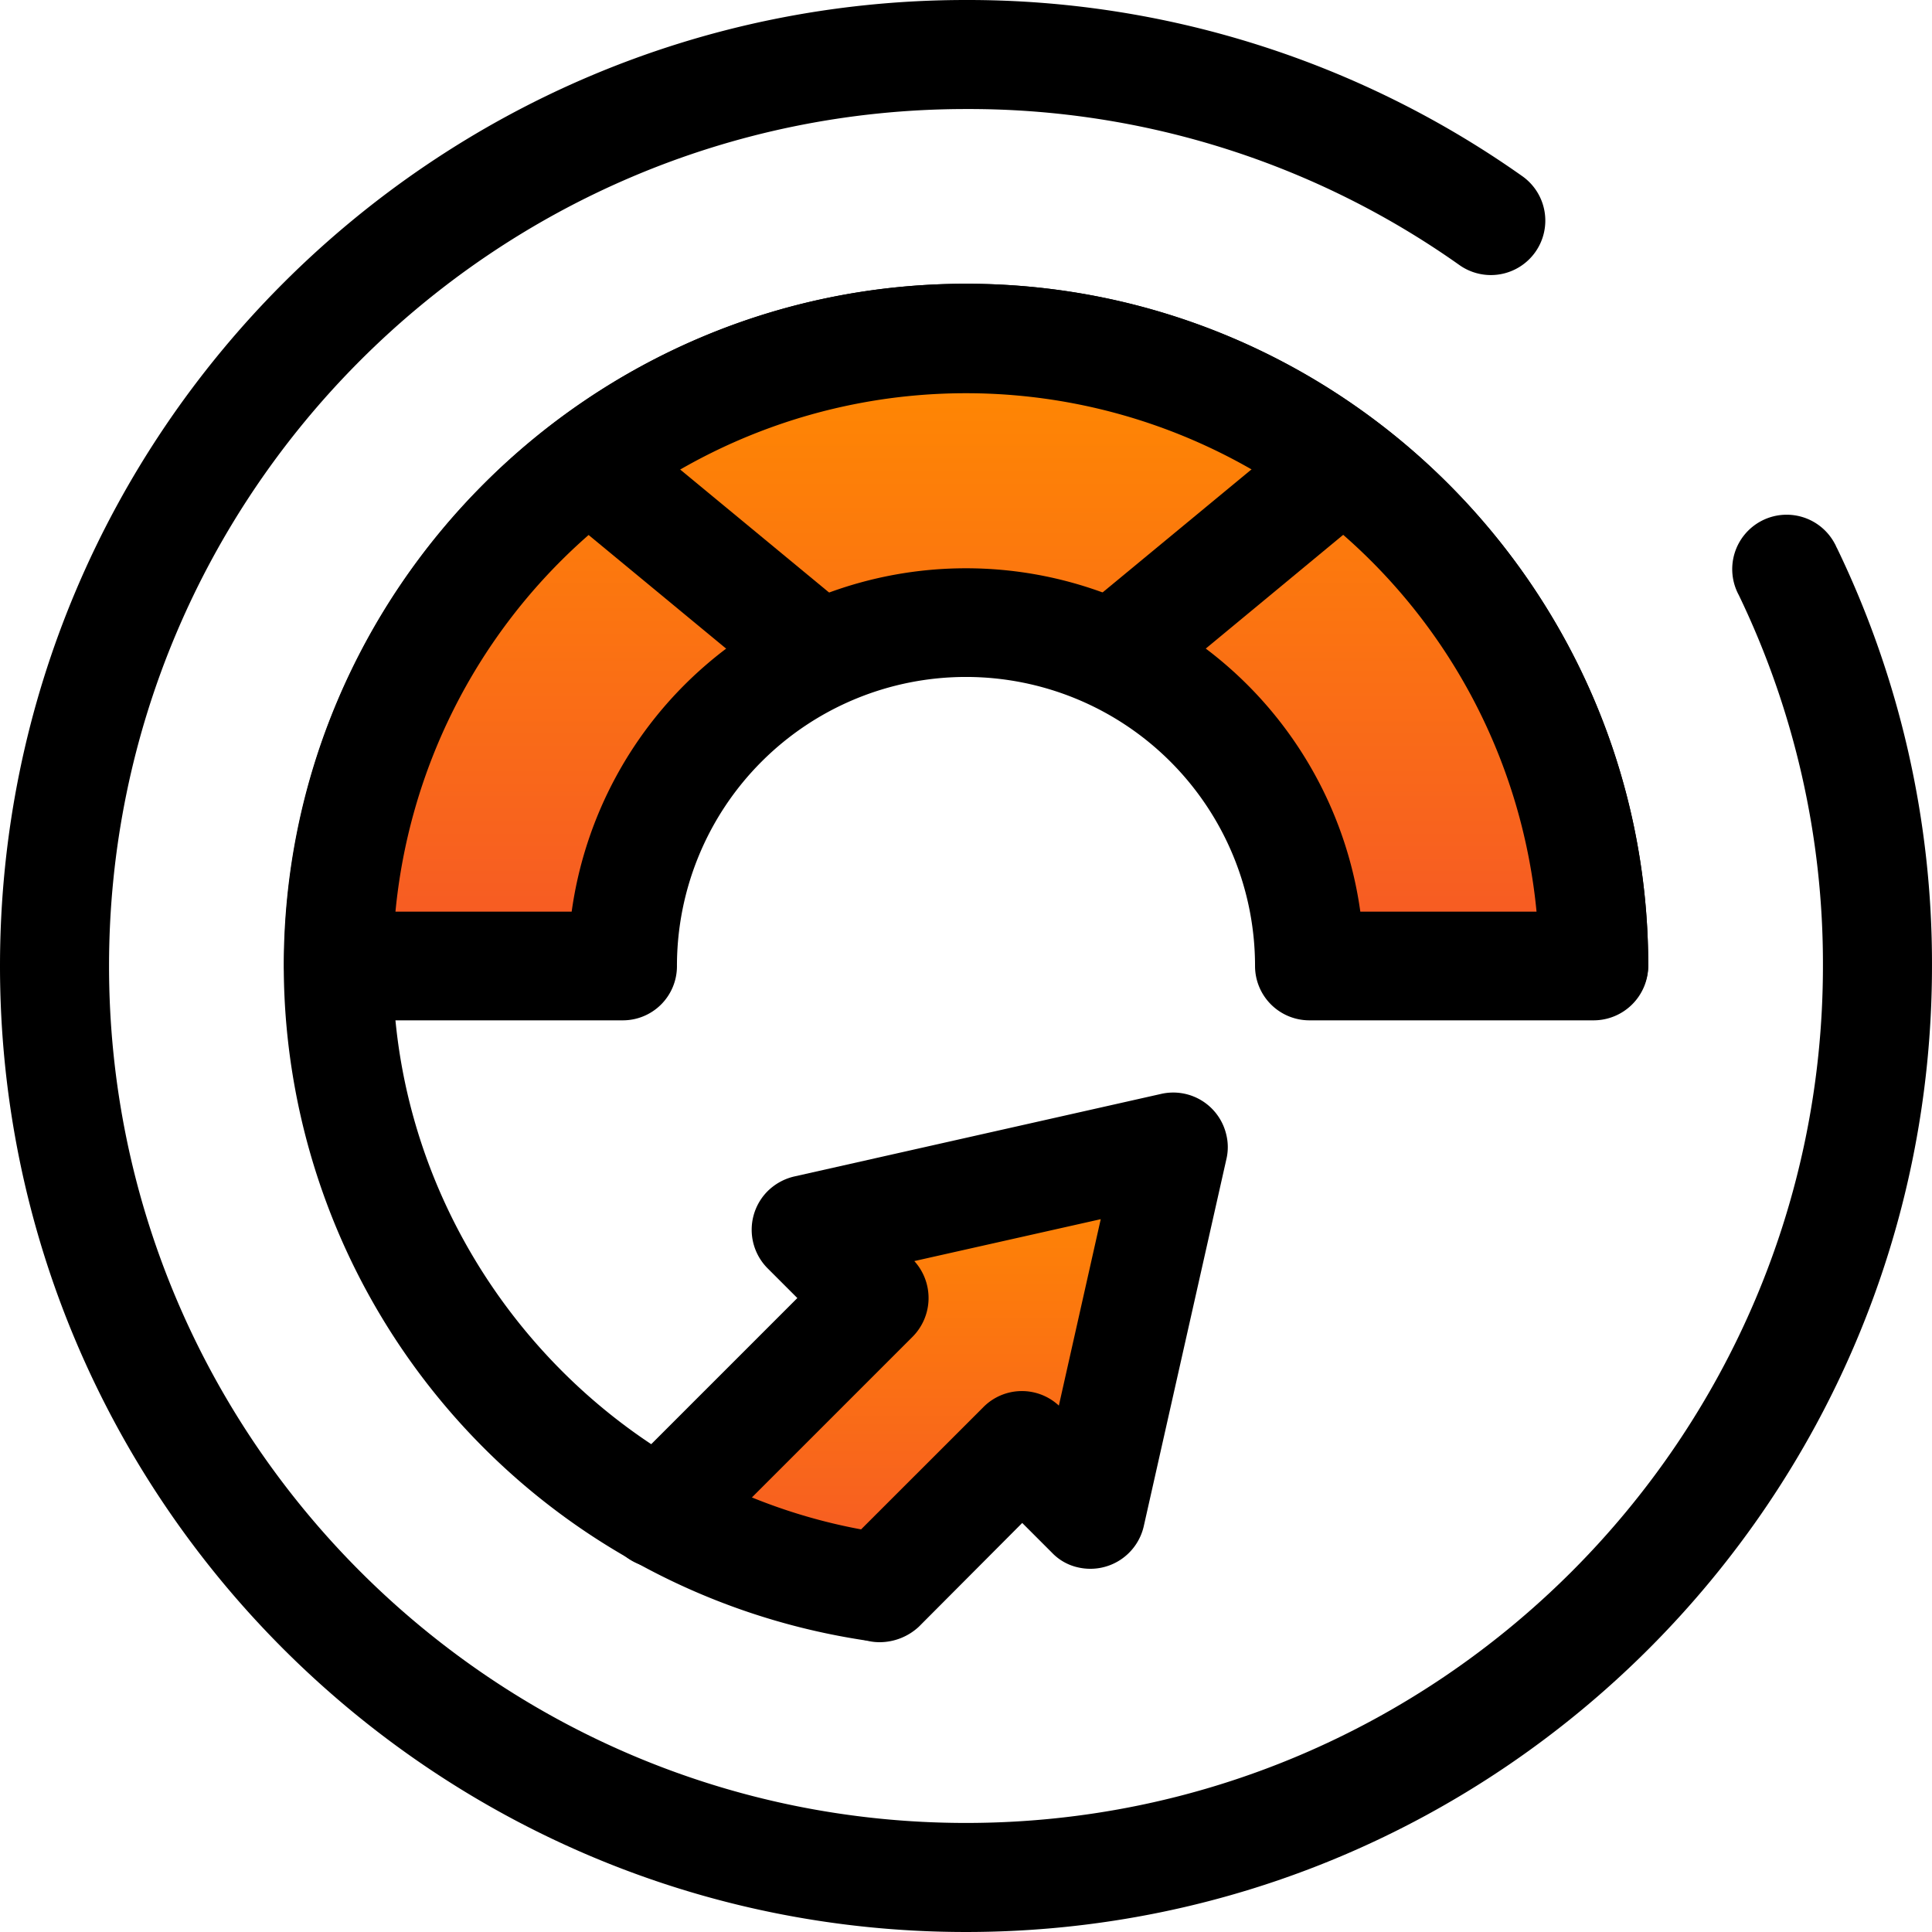
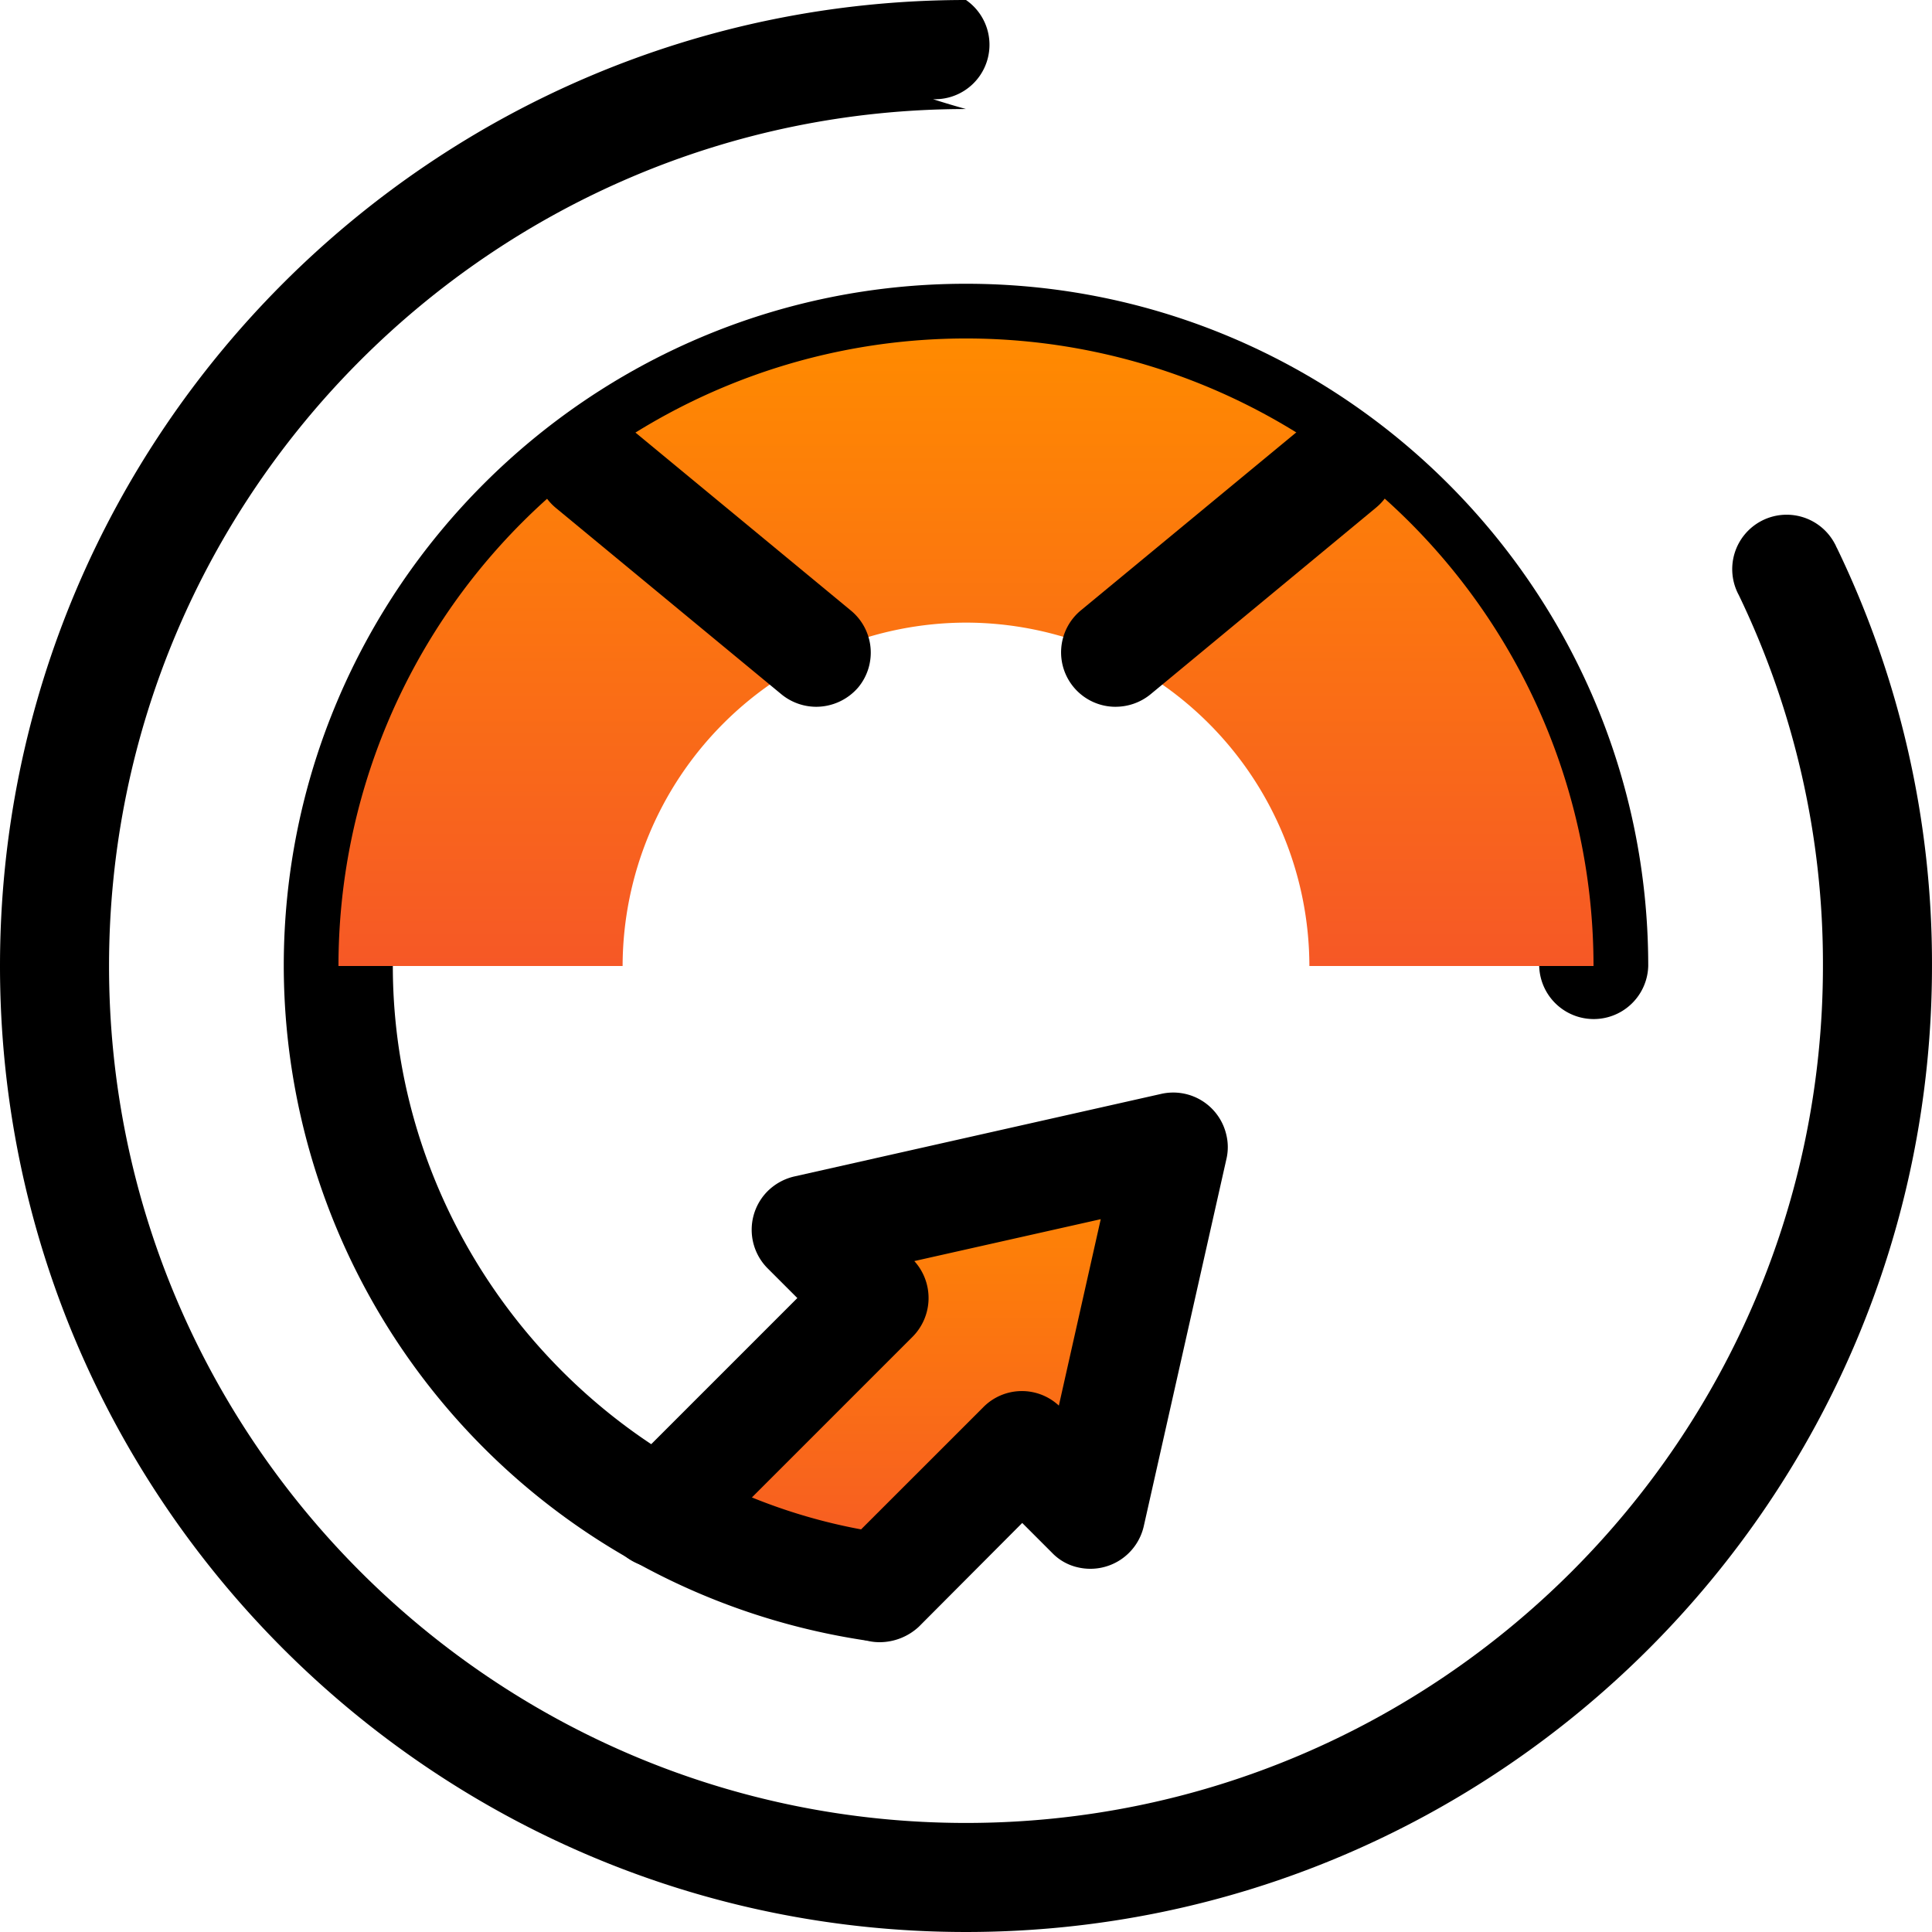
<svg xmlns="http://www.w3.org/2000/svg" width="384.485" height="384.485" viewBox="0 0 384.485 384.485">
  <defs>
    <linearGradient id="linear-gradient" x1="0.5" x2="0.5" y2="1" gradientUnits="objectBoundingBox">
      <stop offset="0" stop-color="#ff8a00" />
      <stop offset="1" stop-color="#f65826" />
    </linearGradient>
  </defs>
  <g id="speedometer" transform="translate(0 0)">
    <path id="Path_94170" data-name="Path 94170" d="M218.605,391.611l28.311-28.236,13.592,13.517L276.954,303.9l-73.067,16.446,13.592,13.517L174.6,376.817" transform="translate(-43.485 -75.688)" fill="url(#linear-gradient)" />
    <path id="Path_94171" data-name="Path 94171" d="M215.019,398.92a10.833,10.833,0,0,1-7.735-18.473L235.6,352.136a10.794,10.794,0,0,1,15.019-.3l8.335-37.1-37.1,8.336a10.941,10.941,0,0,1-.3,15.019l-42.879,42.879a10.832,10.832,0,1,1-15.319-15.319l35.219-35.219-5.932-5.932a10.878,10.878,0,0,1,0-15.319,11.1,11.1,0,0,1,5.257-2.929l73.067-16.446a10.839,10.839,0,0,1,12.991,8.185,10.393,10.393,0,0,1,0,4.806L267.51,375.866a10.9,10.9,0,0,1-12.991,8.185,10.2,10.2,0,0,1-5.257-2.929l-5.932-5.932-20.576,20.651a11.508,11.508,0,0,1-7.735,3.079Z" transform="translate(-39.898 -72.108)" />
-     <path id="Path_94172" data-name="Path 94172" d="M192.242,384.484C86.209,384.484,0,298.276,0,192.242S86.209,0,192.242,0A191.186,191.186,0,0,1,302.857,34.994a10.834,10.834,0,1,1-12.466,17.722A168.876,168.876,0,0,0,192.242,21.7C98.224,21.7,21.7,98.224,21.7,192.242s76.521,170.54,170.54,170.54,170.54-76.521,170.54-170.54a168.8,168.8,0,0,0-16.746-73.818,10.834,10.834,0,1,1,19.149-10.138c.15.225.225.526.375.751a190.065,190.065,0,0,1,18.924,83.2C384.484,298.276,298.276,384.484,192.242,384.484Z" />
+     <path id="Path_94172" data-name="Path 94172" d="M192.242,384.484C86.209,384.484,0,298.276,0,192.242S86.209,0,192.242,0a10.834,10.834,0,1,1-12.466,17.722A168.876,168.876,0,0,0,192.242,21.7C98.224,21.7,21.7,98.224,21.7,192.242s76.521,170.54,170.54,170.54,170.54-76.521,170.54-170.54a168.8,168.8,0,0,0-16.746-73.818,10.834,10.834,0,1,1,19.149-10.138c.15.225.225.526.375.751a190.065,190.065,0,0,1,18.924,83.2C384.484,298.276,298.276,384.484,192.242,384.484Z" />
    <path id="Path_94173" data-name="Path 94173" d="M191.972,345.24a12.283,12.283,0,0,1-1.652-.15A135.932,135.932,0,0,1,75.2,210.971C75.2,136.1,136.1,75.2,210.971,75.2s135.771,60.9,135.771,135.771a10.854,10.854,0,0,1-21.7,0,114.069,114.069,0,1,0-228.137,0c0,55.8,41.527,104.306,96.722,112.717a10.838,10.838,0,0,1-1.652,21.552Z" transform="translate(-18.729 -18.729)" />
    <path id="Path_94174" data-name="Path 94174" d="M214.582,146.246a68.44,68.44,0,0,1,68.336,68.336h56.546a124.882,124.882,0,1,0-249.765,0h56.546A68.489,68.489,0,0,1,214.582,146.246Z" transform="translate(-22.34 -22.34)" fill="url(#linear-gradient)" />
-     <path id="Path_94175" data-name="Path 94175" d="M335.878,221.785H279.332a10.816,10.816,0,0,1-10.814-10.814,57.522,57.522,0,1,0-115.045,0,10.769,10.769,0,0,1-10.814,10.814H86.114A10.816,10.816,0,0,1,75.3,210.971C75.3,136.1,136.2,75.2,211.071,75.2c74.569,0,135.32,60.526,135.7,135.02v.751A10.881,10.881,0,0,1,335.878,221.785ZM289.47,200.157h35.069a114.064,114.064,0,0,0-227.086,0h35.069a79.226,79.226,0,0,1,156.948,0Z" transform="translate(-18.754 -18.729)" />
    <path id="Path_94176" data-name="Path 94176" d="M197.816,167.8a10.959,10.959,0,0,1-6.909-2.478L146,128.22a10.826,10.826,0,0,1,13.817-16.671l44.907,37.1a10.846,10.846,0,0,1,1.5,15.244A11.04,11.04,0,0,1,197.816,167.8Zm59.625,0a10.834,10.834,0,0,1-6.909-19.224l44.907-37.1a10.826,10.826,0,0,1,13.817,16.671L264.35,165.317a10.959,10.959,0,0,1-6.909,2.478Z" transform="translate(-35.387 -27.143)" />
  </g>
</svg>